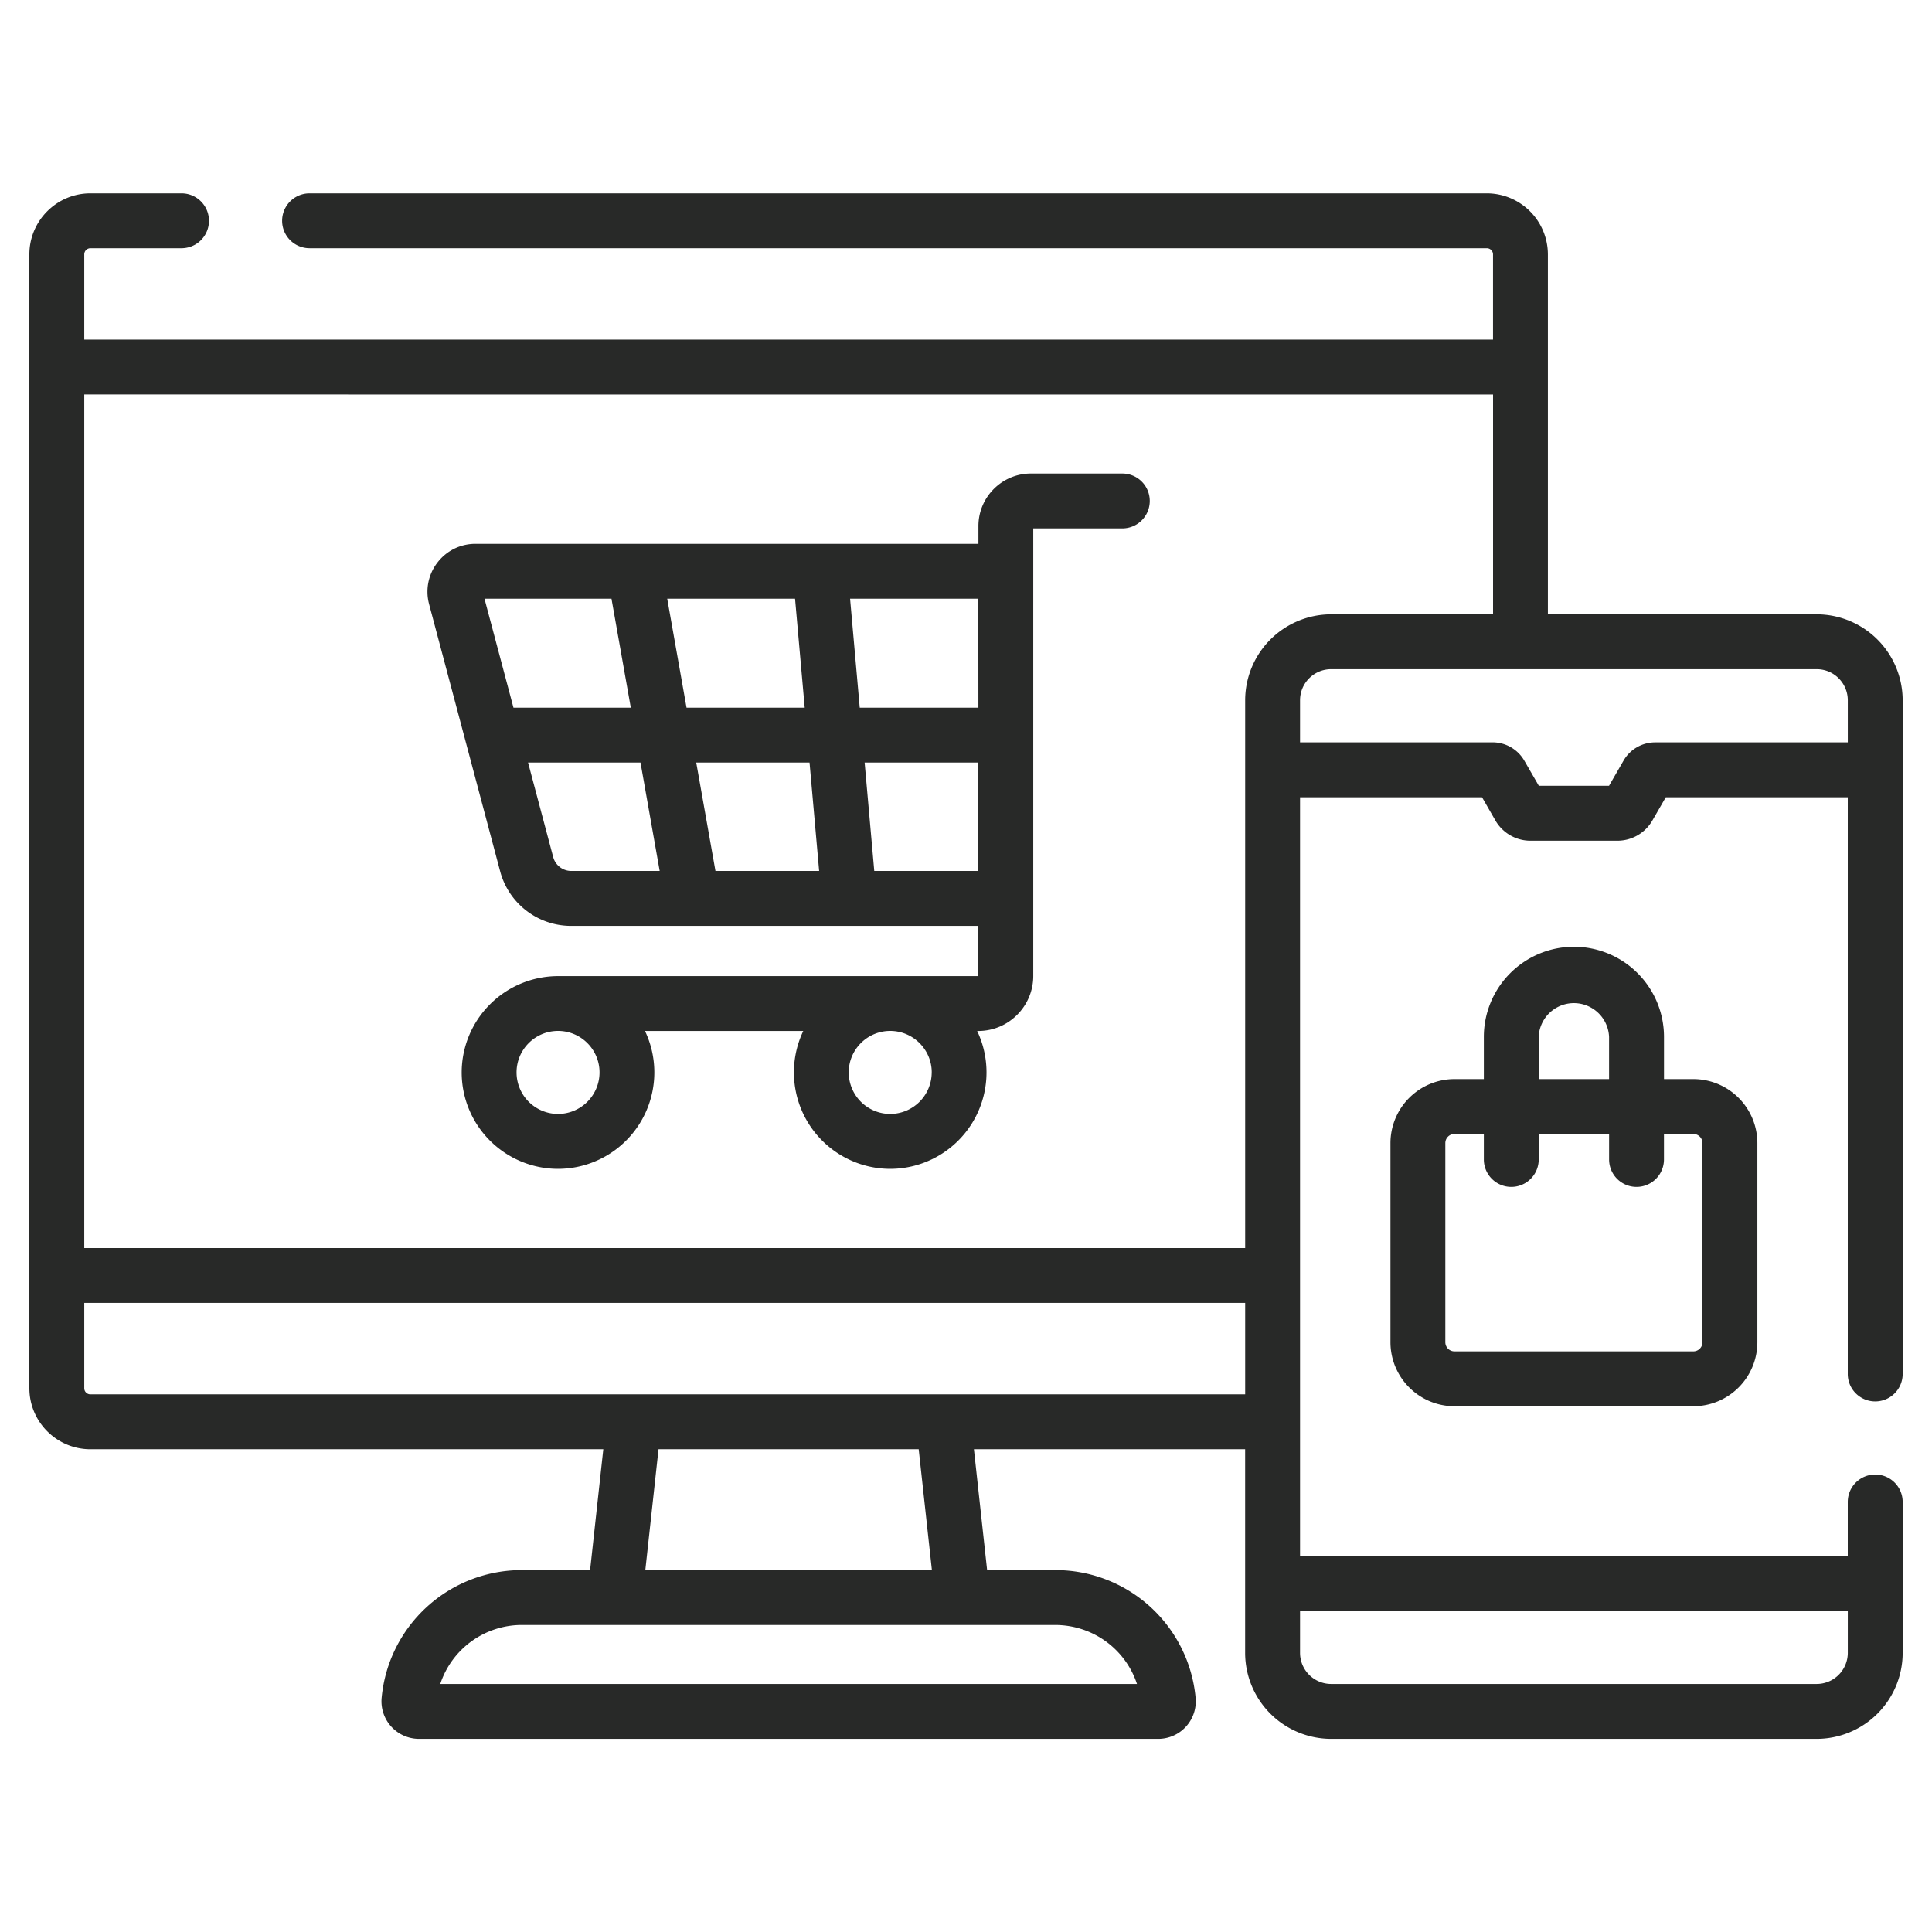
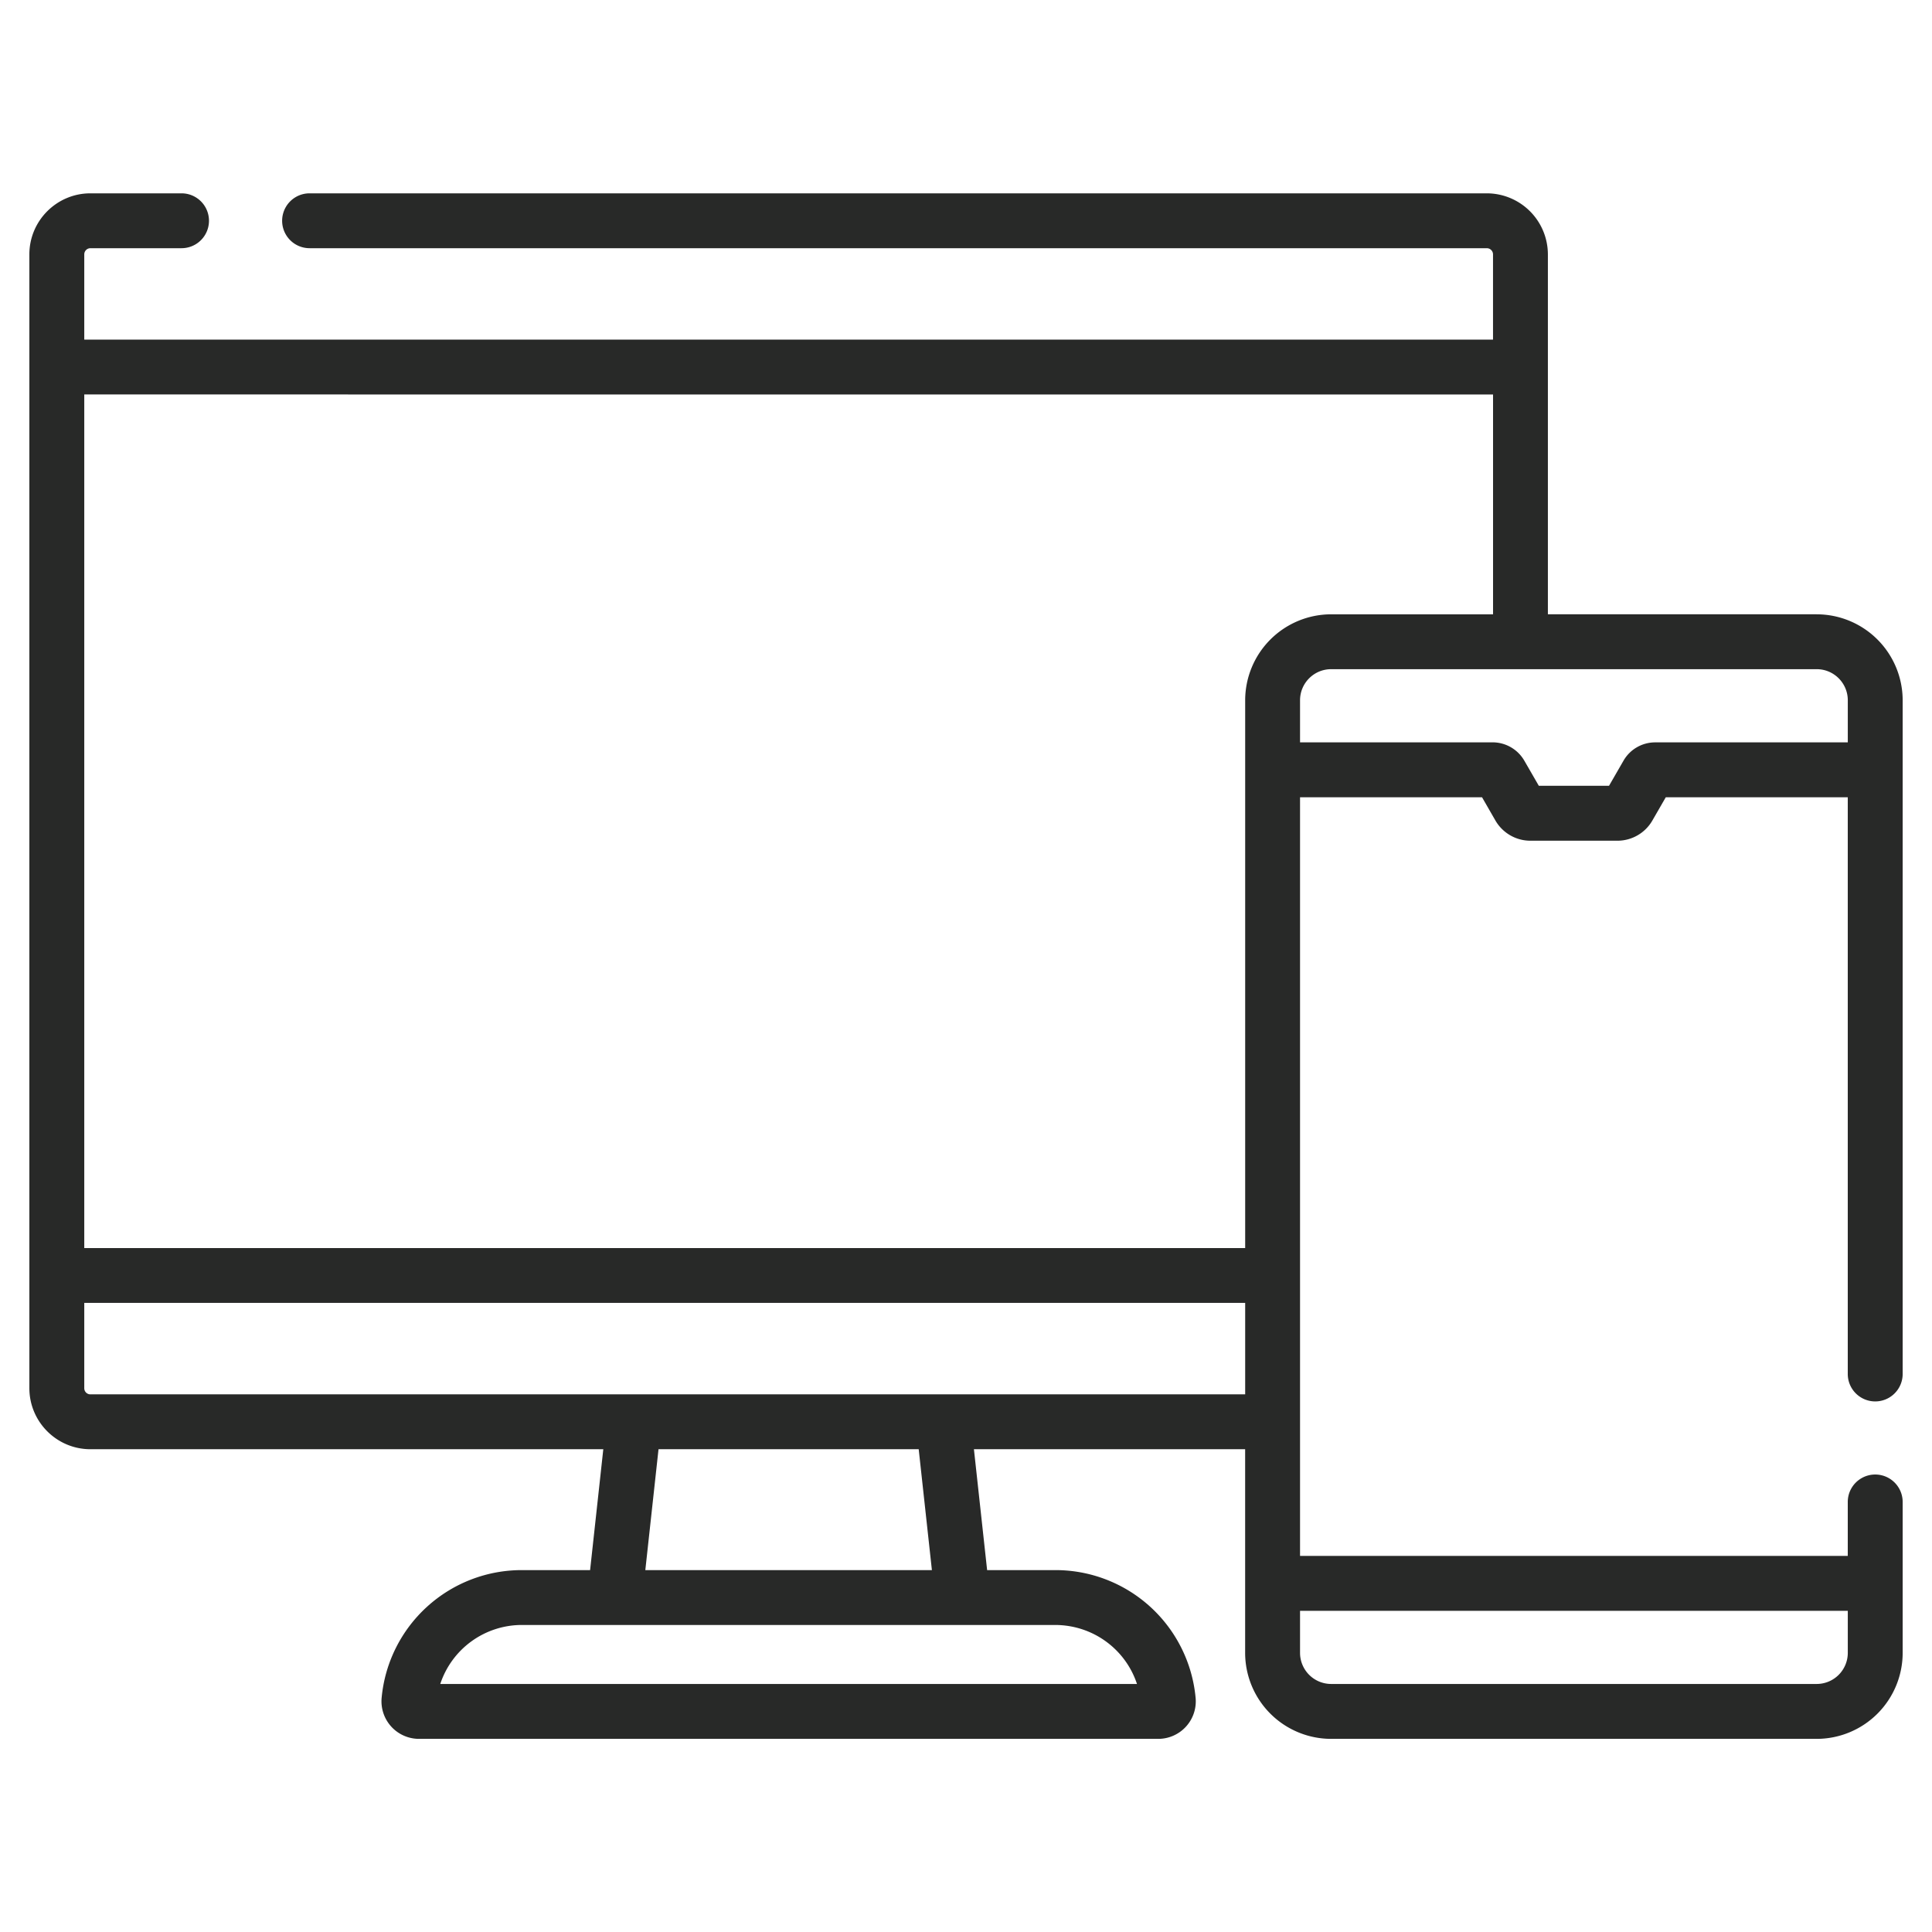
<svg xmlns="http://www.w3.org/2000/svg" width="60" height="60" fill="none">
  <path fill="#282928" d="M56.418 19.077h-8.347V7.9a1.9 1.9 0 0 0-1.897-1.896H9.614a.852.852 0 1 0 0 1.704h36.56c.107 0 .193.087.193.192v2.647H2.617V7.9c0-.106.086-.192.192-.192h2.829a.852.852 0 1 0 0-1.704h-2.83c-1.045 0-1.896.85-1.896 1.896v35.21c0 1.046.85 1.897 1.897 1.897h15.927l-.41 3.754h-2.105a4.37 4.37 0 0 0-4.368 3.957 1.166 1.166 0 0 0 1.16 1.284H35.97a1.166 1.166 0 0 0 1.16-1.284 4.37 4.37 0 0 0-4.367-3.957h-2.107l-.41-3.754h8.423v6.325a2.673 2.673 0 0 0 2.67 2.67h15.08a2.673 2.673 0 0 0 2.67-2.67v-4.687a.852.852 0 1 0-1.705 0v1.675h-17.01V24.76h5.652l.415.721c.223.387.638.628 1.084.628h2.707c.446 0 .862-.24 1.084-.628l.416-.721h5.652v17.91a.852.852 0 1 0 1.705 0V21.748a2.673 2.673 0 0 0-2.67-2.67m-10.051-6.826v6.826h-5.028a2.673 2.673 0 0 0-2.67 2.67V38.76H2.617V12.25zM35.31 52.297H13.673a2.67 2.67 0 0 1 2.548-1.832h16.541c1.184 0 2.192.755 2.548 1.832m-6.369-3.536h-8.9l.41-3.754h8.08zM2.81 43.303a.19.19 0 0 1-.193-.192v-2.648H38.67v2.84zm54.575 6.722v1.307a.967.967 0 0 1-.966.965H41.34a.967.967 0 0 1-.966-.965v-1.307zm-5.982-26.97c-.405 0-.782.217-.983.568l-.45.78h-2.181l-.45-.78a1.14 1.14 0 0 0-.983-.569h-5.982v-1.306c0-.533.433-.966.966-.966h15.08c.532 0 .965.433.965.966v1.306z" />
-   <path fill="#282928" d="m13.326 18.763 2.205 8.291a2.28 2.28 0 0 0 2.185 1.7H30.38v1.56H17.33a2.996 2.996 0 0 0-2.992 2.993 2.996 2.996 0 0 0 2.993 2.993 2.996 2.996 0 0 0 2.7-4.282h4.915a2.996 2.996 0 0 0 2.7 4.282 2.996 2.996 0 0 0 2.701-4.282h.032c.944 0 1.71-.767 1.71-1.71V16.41h2.766a.852.852 0 1 0 0-1.704h-2.839c-.899 0-1.63.732-1.63 1.631v.552h-15.62c-.466 0-.897.212-1.181.582a1.48 1.48 0 0 0-.259 1.29m5.293 14.543a1.29 1.29 0 0 1-1.288 1.29 1.29 1.29 0 0 1-1.289-1.29c0-.71.578-1.288 1.289-1.288.71 0 1.288.578 1.288 1.288m10.316 0a1.29 1.29 0 0 1-1.288 1.29 1.29 1.29 0 0 1-1.289-1.29c0-.71.578-1.288 1.288-1.288s1.29.578 1.29 1.288m-11.757-6.69-.78-2.933h3.492l.596 3.367h-2.768a.58.58 0 0 1-.54-.434m7.512-8.021.3 3.384h-3.67l-.6-3.384zm.45 5.088.298 3.367h-3.22l-.597-3.367zm2.01 3.367-.299-3.367h3.53v3.367zm3.234-5.071H26.7l-.3-3.384h3.983zm-11.395-3.384.6 3.384h-3.644l-.9-3.384zM48.88 29.402a2.8 2.8 0 0 0-2.798 2.798v1.312h-.912a1.99 1.99 0 0 0-1.988 1.988v6.184a1.99 1.99 0 0 0 1.988 1.988h7.419a1.99 1.99 0 0 0 1.988-1.988V35.5a1.99 1.99 0 0 0-1.988-1.988h-.912V32.2a2.8 2.8 0 0 0-2.798-2.798M47.785 32.2a1.094 1.094 0 0 1 2.186 0v1.312h-2.186zm4.803 3.016c.156 0 .284.127.284.284v6.184a.284.284 0 0 1-.284.284H45.17a.284.284 0 0 1-.284-.285V35.5c0-.157.127-.284.284-.284h.912v.792a.852.852 0 0 0 1.704 0v-.792h2.186v.792a.852.852 0 1 0 1.704 0v-.792z" />
</svg>